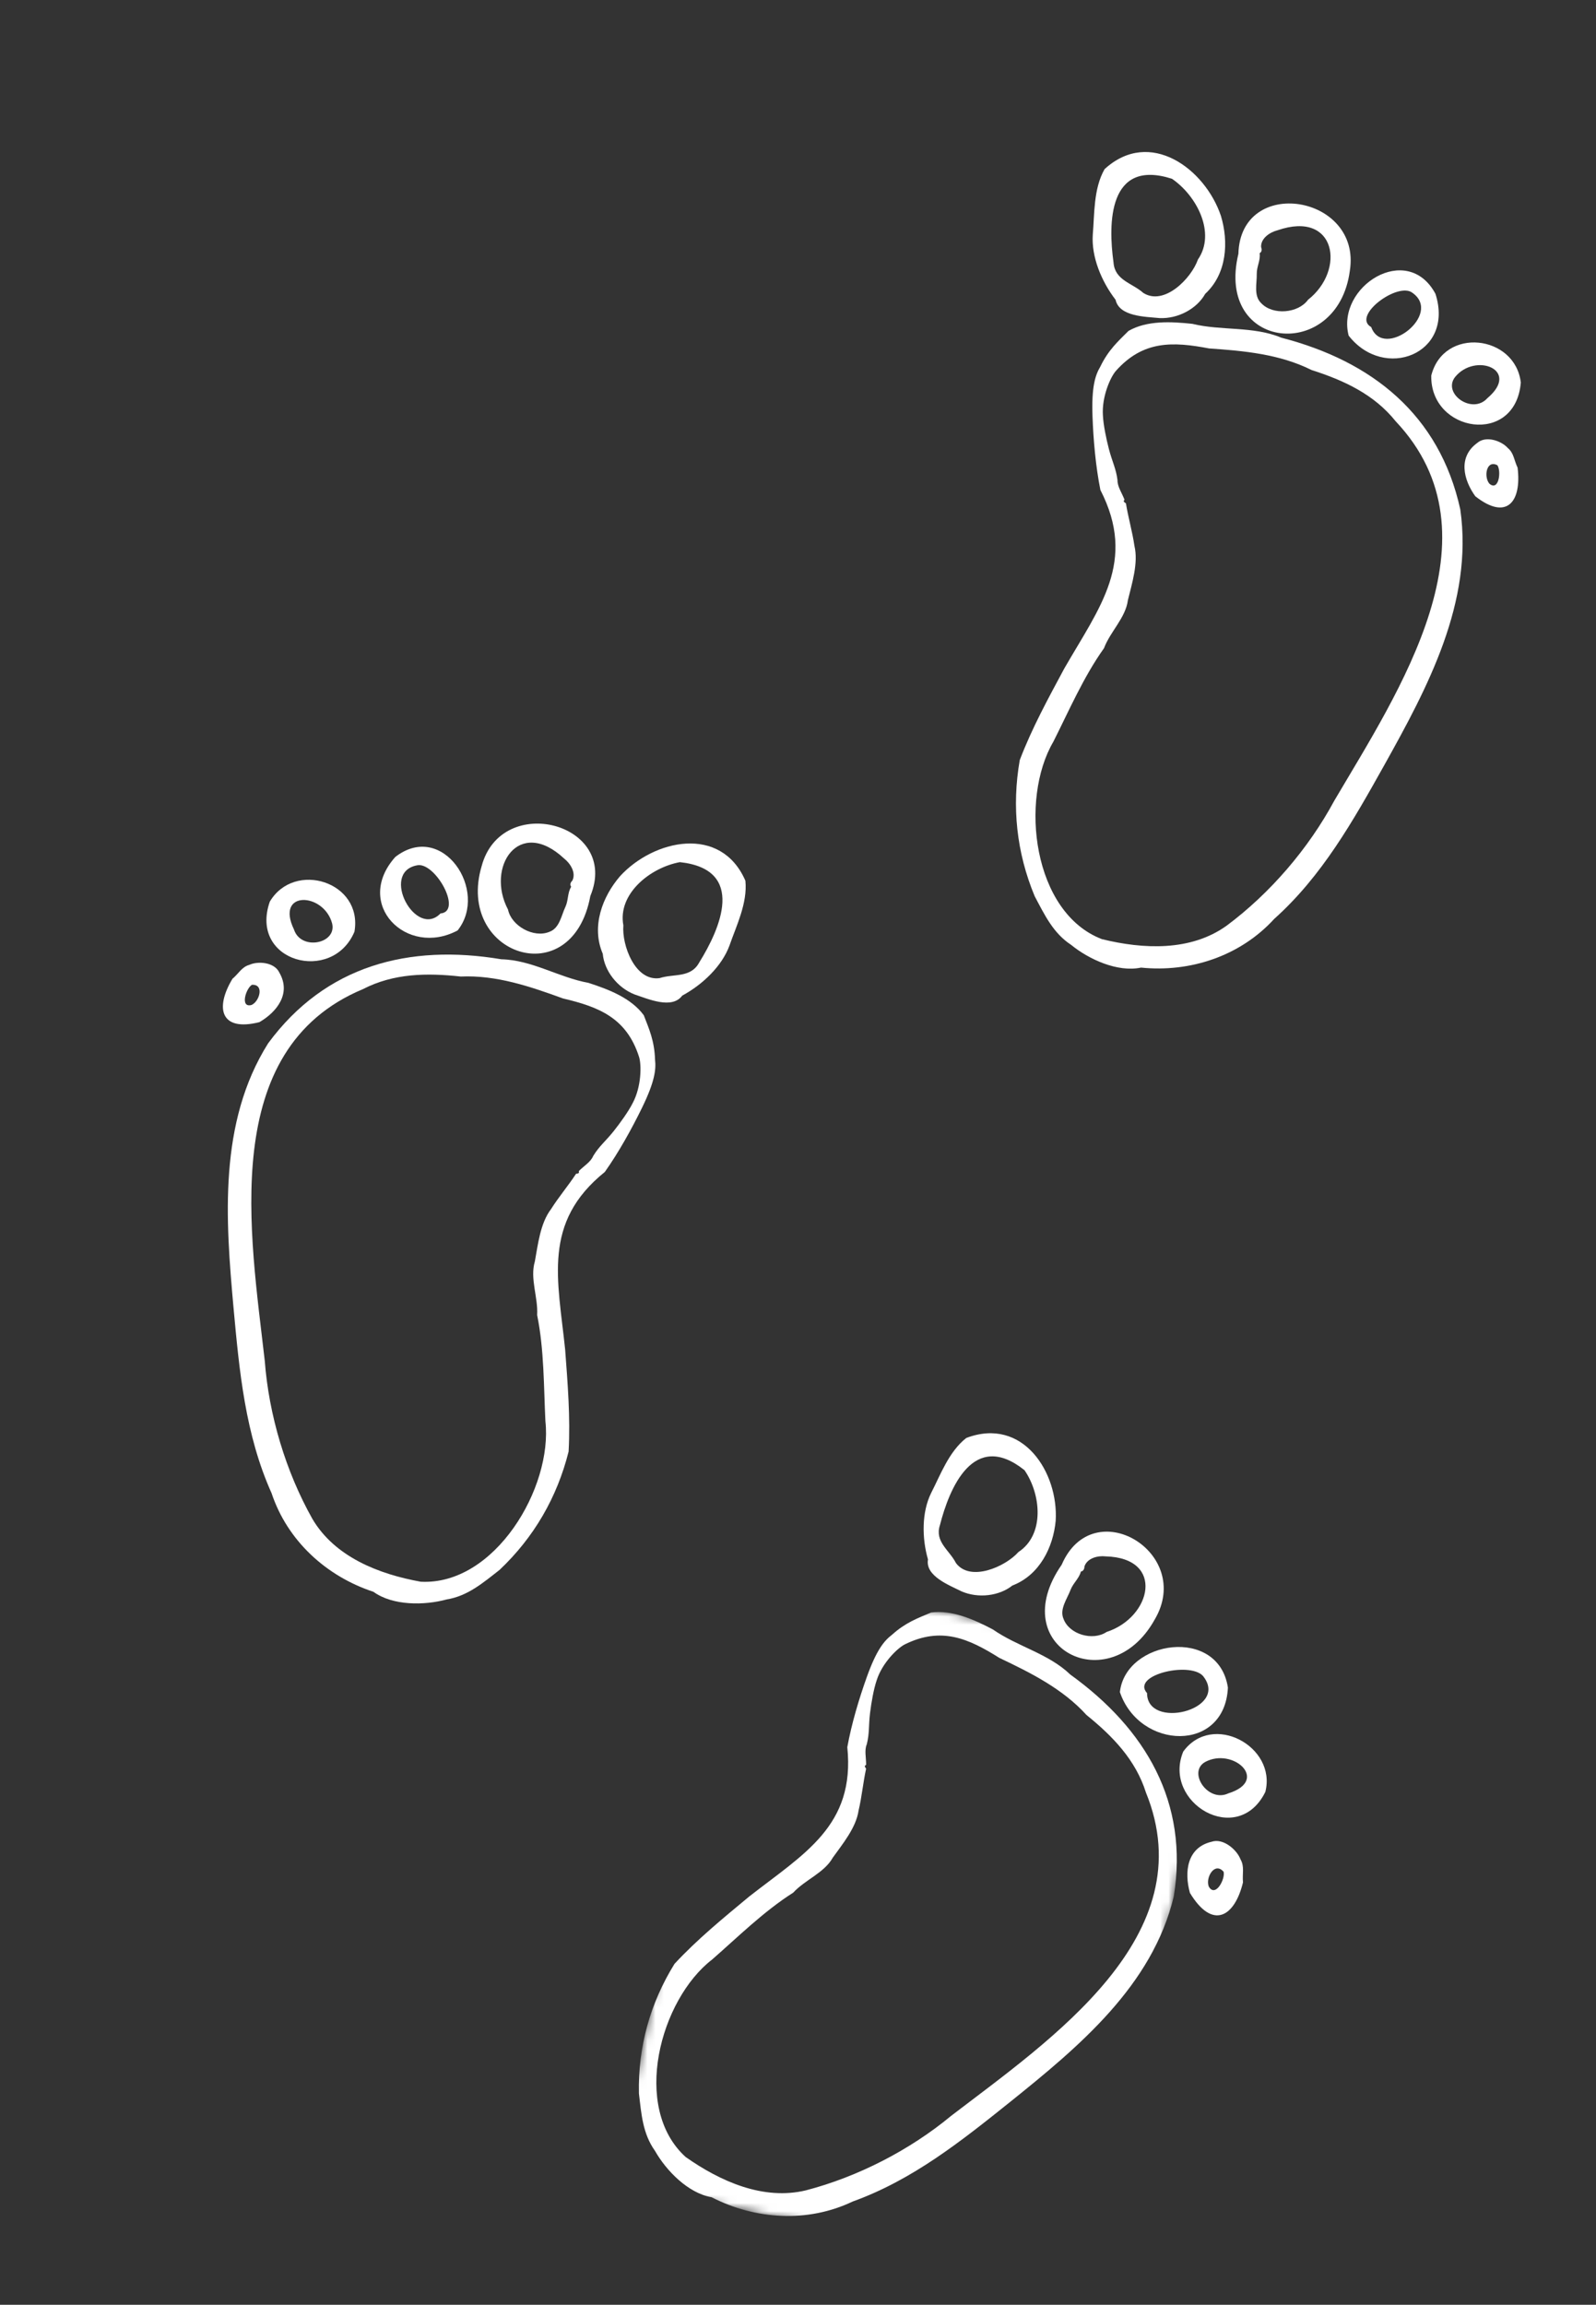
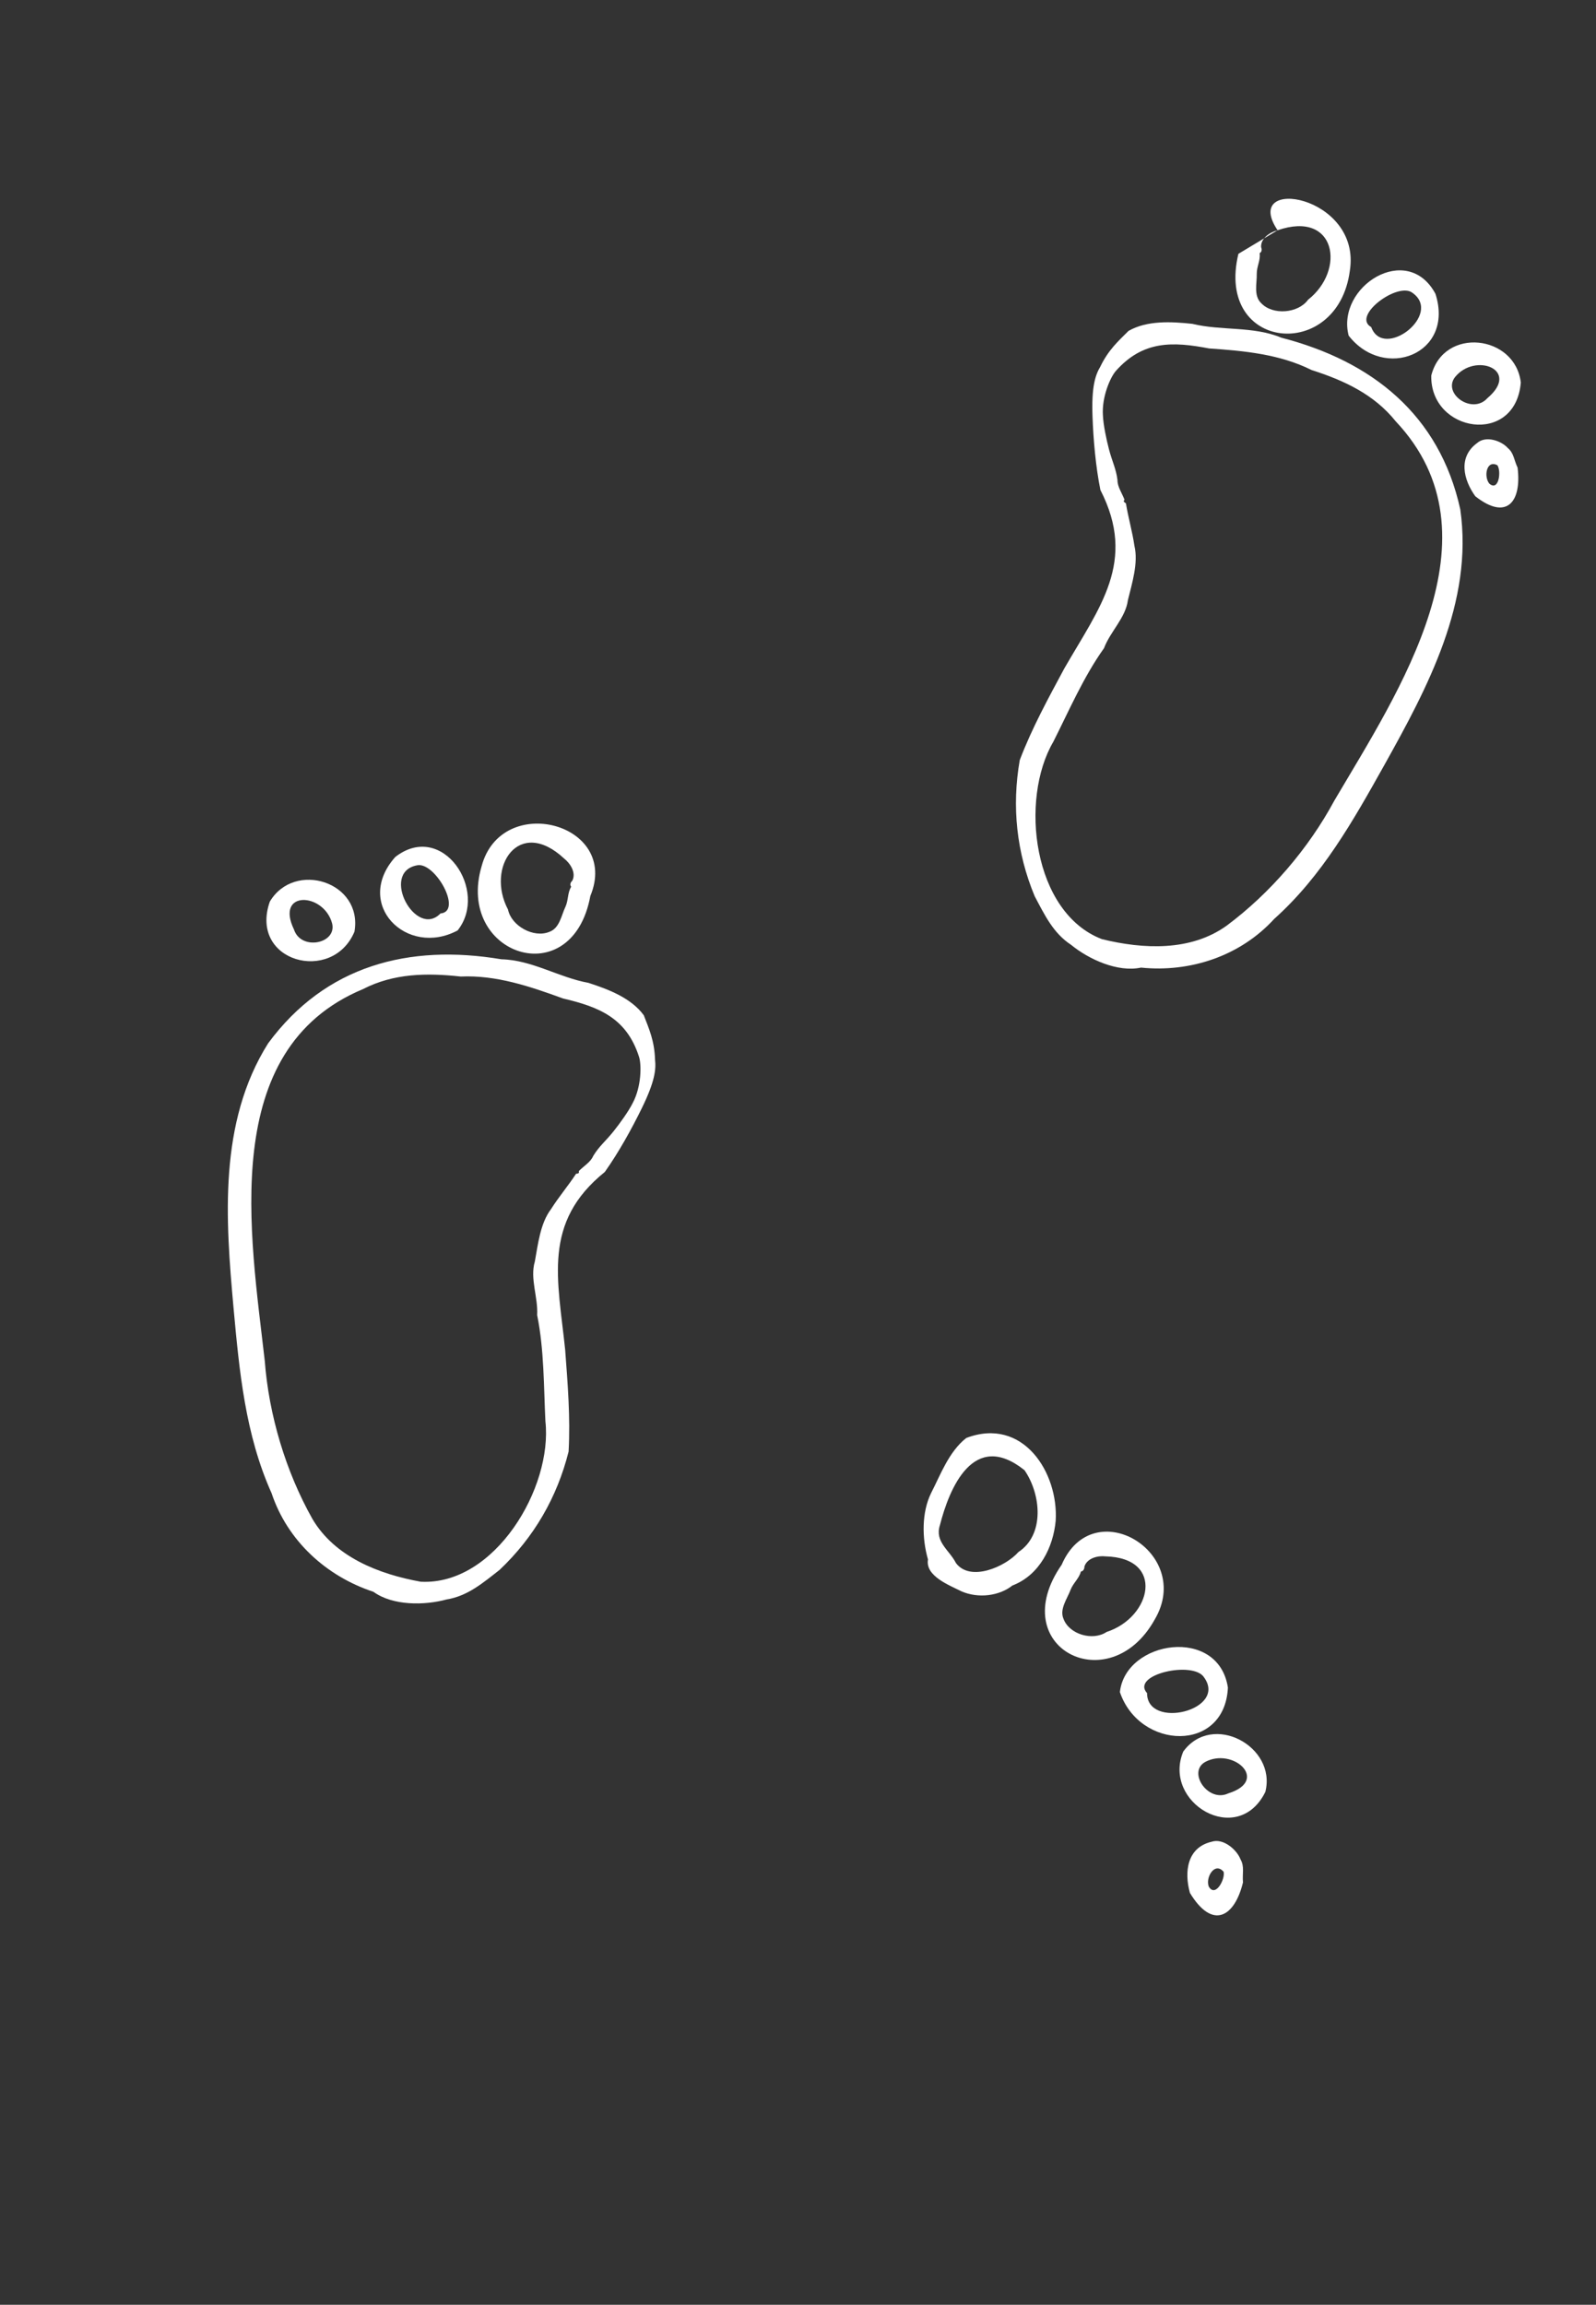
<svg xmlns="http://www.w3.org/2000/svg" width="196" height="283" viewBox="0 0 196 283" fill="none">
  <rect x="0" y="0" width="196" height="283" fill="#333333" stroke="none" />
  <path fill-rule="evenodd" clip-rule="evenodd" d="M125.07 190.57C128.305 188.449 127.864 183.506 125.82 180.526C119.553 175.503 116.583 182.745 115.427 187.278C114.762 189.311 116.601 190.341 117.397 191.921C119.151 194.277 123.465 192.382 125.07 190.57ZM129.645 186.731C129.346 189.955 127.685 193.395 124.328 194.681C122.698 195.979 120.129 196.284 118.091 195.402C116.537 194.628 113.611 193.511 113.961 191.48C113.205 188.839 113.183 185.678 114.358 183.303C115.489 181.114 116.52 178.244 118.671 176.561C125.652 173.92 130.005 180.841 129.645 186.731Z" fill="white" />
  <path fill-rule="evenodd" clip-rule="evenodd" d="M135.763 191.102C134.815 190.994 133.535 191.309 133.181 192.326C133.173 192.521 133.125 192.902 132.739 192.968C132.521 193.821 131.8 194.369 131.475 195.205C131.058 196.318 130.087 197.587 130.608 198.779C131.317 200.69 134.204 201.525 135.905 200.38C141.401 198.599 143.131 191.291 135.763 191.102ZM130.38 192.131C134.237 183.179 146.644 190.646 141.811 198.85C136.256 208.852 123.318 202.31 130.38 192.131Z" fill="white" />
  <path fill-rule="evenodd" clip-rule="evenodd" d="M140.867 207.897C140.861 212.409 150.771 210.009 147.871 205.964C146.559 203.876 138.809 205.603 140.867 207.897ZM137.53 207.769C138.228 201.39 149.646 199.649 150.795 207.215C150.417 215.255 139.942 214.87 137.53 207.769Z" fill="white" />
  <path fill-rule="evenodd" clip-rule="evenodd" d="M147.983 216.357C145.811 217.618 148.369 221.373 150.841 220.205C155.966 218.606 151.411 214.492 147.983 216.357ZM145.311 215.069C148.881 210.168 156.816 214.433 155.392 220.026C152.006 226.885 142.705 221.357 145.311 215.069Z" fill="white" />
  <path fill-rule="evenodd" clip-rule="evenodd" d="M150.266 229.824C149.152 228.552 148.014 230.573 148.448 231.649C149.26 233.046 150.499 230.716 150.266 229.824ZM152.648 231.13C151.62 235.395 148.898 237.003 146.13 232.423C145.415 229.848 145.768 226.846 148.798 226.142C150.209 225.665 151.891 227.108 152.345 228.308C152.86 229.196 152.542 230.091 152.648 231.13Z" fill="white" />
  <mask id="mask0_0_802" style="mask-type:alpha" maskUnits="userSpaceOnUse" x="75" y="192" width="76" height="89">
    <path fill-rule="evenodd" clip-rule="evenodd" d="M91.351 192.667L150.04 205.142L134.031 280.459L75.342 267.984L91.351 192.667Z" fill="white" />
  </mask>
  <g mask="url(#mask0_0_802)">
-     <path fill-rule="evenodd" clip-rule="evenodd" d="M107.662 206.318C107.293 207.389 106.999 209.1 106.849 210.329C106.658 211.899 106.792 212.82 106.446 214.179C106.135 214.91 106.37 215.777 106.366 216.7C106.027 216.875 106.329 217.047 106.362 217.183C105.998 218.846 105.831 220.674 105.44 222.306C105.14 224.412 103.462 226.431 102.272 228.096C101.226 229.969 98.864 230.811 97.413 232.393C93.792 234.69 90.573 237.88 87.472 240.589C81.041 245.536 77.516 258.786 84.203 264.852C88.466 267.851 93.745 270.207 98.974 268.946C105.362 267.279 111.732 264.004 116.819 259.789C129.04 250.428 147.906 237.711 140.728 220.097C139.466 216.091 136.649 213.183 133.43 210.58C130.512 207.366 126.615 205.417 122.735 203.572C118.931 201.181 115.599 199.701 111.129 201.904C110.235 202.345 108.343 204.171 107.662 206.318ZM109.534 200.737C111.208 199.224 112.695 198.694 114.347 197.997C116.933 197.643 119.614 198.862 121.923 200.067C124.936 202.18 128.746 203.022 131.441 205.613C140.716 212.303 146.006 221.329 144.151 232.849C141.53 243.811 132.471 251.323 124.099 258.052C118.065 262.886 112.083 267.668 104.71 270.32C99.202 272.95 92.769 272.559 87.389 269.792C84.507 269.295 81.817 266.533 80.435 264.096C78.927 261.99 78.762 259.565 78.465 257.045C78.338 251.329 79.844 245.959 82.835 241.135C85.659 238.09 88.861 235.482 91.993 232.879C98.726 227.609 105.043 224.199 104.055 214.529C104.569 211.682 105.497 208.582 106.44 205.945C107.638 202.588 108.579 201.468 109.534 200.737Z" fill="white" />
-   </g>
-   <path fill-rule="evenodd" clip-rule="evenodd" d="M147.115 31.863C149.341 28.644 147.008 24.062 143.927 21.953C136.071 19.429 136.083 27.465 136.749 32.238C136.912 34.433 139.044 34.746 140.409 35.97C142.974 37.587 146.303 34.19 147.115 31.863ZM149.937 26.505C150.905 29.708 150.674 33.617 148.009 36.079C146.977 37.922 144.674 39.155 142.41 39.057C140.645 38.883 137.456 38.883 136.999 36.807C135.26 34.549 134.015 31.523 134.201 28.815C134.419 26.302 134.277 23.169 135.65 20.767C141.206 15.676 147.993 20.72 149.937 26.505Z" fill="white" />
-   <path fill-rule="evenodd" clip-rule="evenodd" d="M156.897 28.273C155.937 28.515 154.819 29.269 154.873 30.336C154.942 30.52 155.042 30.889 154.693 31.09C154.817 31.957 154.329 32.724 154.339 33.616C154.37 34.793 153.923 36.318 154.892 37.233C156.322 38.743 159.441 38.475 160.642 36.801C165.273 33.169 164.104 25.787 156.897 28.273ZM152.084 31.167C152.337 21.496 167.257 23.923 165.768 33.255C164.279 44.508 149.205 43.129 152.084 31.167Z" fill="white" />
+     </g>
+   <path fill-rule="evenodd" clip-rule="evenodd" d="M156.897 28.273C155.937 28.515 154.819 29.269 154.873 30.336C154.942 30.52 155.042 30.889 154.693 31.09C154.817 31.957 154.329 32.724 154.339 33.616C154.37 34.793 153.923 36.318 154.892 37.233C156.322 38.743 159.441 38.475 160.642 36.801C165.273 33.169 164.104 25.787 156.897 28.273ZC152.337 21.496 167.257 23.923 165.768 33.255C164.279 44.508 149.205 43.129 152.084 31.167Z" fill="white" />
  <path fill-rule="evenodd" clip-rule="evenodd" d="M168.395 40.162C169.895 44.25 177.197 38.62 173.477 35.968C171.707 34.532 165.946 38.803 168.395 40.162ZM165.624 41.21C164.067 35.189 172.822 29.627 176.285 36.079C178.656 43.495 169.964 46.801 165.624 41.21Z" fill="white" />
  <path fill-rule="evenodd" clip-rule="evenodd" d="M178.675 46.318C177.136 48.352 180.817 50.949 182.664 48.888C186.786 45.398 181.148 43.225 178.675 46.318ZM175.769 46.116C177.289 40.077 186.077 41.096 186.767 46.971C186.113 54.805 175.626 53.105 175.769 46.116Z" fill="white" />
  <path fill-rule="evenodd" clip-rule="evenodd" d="M183.888 57.126C182.509 56.403 182.196 58.611 182.924 59.407C184.083 60.35 184.382 57.831 183.888 57.126ZM186.37 57.417C186.887 61.577 185.074 63.994 181.18 60.937C179.717 58.912 179.032 56.119 181.411 54.392C182.47 53.454 184.394 54.123 185.18 55.022C185.917 55.625 185.937 56.534 186.37 57.417Z" fill="white" />
  <path fill-rule="evenodd" clip-rule="evenodd" d="M135.447 51.024C135.499 52.176 135.861 53.911 136.179 55.13C136.585 56.692 137.052 57.516 137.235 58.935C137.217 59.745 137.757 60.48 138.097 61.356C137.846 61.648 138.192 61.698 138.273 61.816C138.55 63.528 139.073 65.326 139.315 67.021C139.819 69.13 139.004 71.672 138.513 73.695C138.234 75.864 136.345 77.545 135.58 79.589C133.056 83.121 131.24 87.349 129.355 91.078C125.195 98.175 126.833 112.062 135.321 115.314C140.41 116.565 146.211 116.827 150.619 113.677C155.956 109.708 160.679 104.22 163.857 98.321C171.773 84.872 184.641 65.757 171.402 51.732C168.737 48.405 165.029 46.701 161.062 45.432C157.145 43.475 152.787 43.083 148.484 42.783C144.046 41.939 140.39 41.78 137.04 45.541C136.37 46.293 135.284 48.732 135.447 51.024ZM135.12 45.03C136.117 42.967 137.307 41.91 138.589 40.632C140.868 39.329 143.822 39.484 146.423 39.763C150.017 40.641 153.884 40.015 157.361 41.466C168.495 44.344 176.783 50.929 179.333 62.549C180.962 73.926 175.306 84.439 170 93.95C166.17 100.792 162.368 107.563 156.477 112.836C152.319 117.389 146.175 119.423 140.128 118.809C137.256 119.415 133.722 117.803 131.528 116.008C129.338 114.573 128.284 112.334 127.071 110.054C124.83 104.679 124.238 99.026 125.233 93.331C126.735 89.385 128.752 85.716 130.706 82.076C135.026 74.56 139.649 68.963 135.135 60.16C134.556 57.269 134.269 53.981 134.168 51.126C134.038 47.495 134.5 46.081 135.12 45.03Z" fill="white" />
-   <path fill-rule="evenodd" clip-rule="evenodd" d="M76.553 113.618C75.829 109.772 79.824 106.535 83.496 105.861C91.7 106.751 88.42 114.087 85.871 118.177C84.829 120.116 82.754 119.534 81.009 120.098C78.008 120.531 76.348 116.074 76.553 113.618ZM76.154 107.575C73.967 110.107 72.588 113.772 74.022 117.106C74.215 119.21 75.817 121.273 77.926 122.104C79.608 122.663 82.522 123.96 83.783 122.249C86.29 120.894 88.658 118.636 89.59 116.086C90.414 113.701 91.818 110.898 91.54 108.145C88.535 101.234 80.284 103.081 76.154 107.575Z" fill="white" />
  <path fill-rule="evenodd" clip-rule="evenodd" d="M69.278 105.416C70.056 106.028 70.771 107.172 70.288 108.125C70.15 108.264 69.908 108.561 70.145 108.886C69.68 109.628 69.814 110.528 69.441 111.338C68.934 112.401 68.723 113.976 67.465 114.418C65.545 115.216 62.804 113.701 62.388 111.684C59.635 106.483 63.705 100.215 69.278 105.416ZM72.498 110.018C76.2 101.081 61.583 97.229 59.147 106.359C55.931 117.245 70.263 122.117 72.498 110.018Z" fill="white" />
  <path fill-rule="evenodd" clip-rule="evenodd" d="M54.095 112.161C51.062 115.286 46.681 107.172 51.157 106.262C53.358 105.671 56.885 111.916 54.095 112.161ZM56.2 114.245C60.072 109.378 54.336 100.736 48.547 105.222C43.365 111.032 49.961 117.588 56.2 114.245Z" fill="white" />
  <path fill-rule="evenodd" clip-rule="evenodd" d="M40.792 113.405C41.371 115.889 36.952 116.765 36.103 114.131C33.757 109.267 39.791 109.574 40.792 113.405ZM43.529 114.403C44.597 108.268 36.154 105.625 33.134 110.711C30.545 118.134 40.816 120.846 43.529 114.403Z" fill="white" />
-   <path fill-rule="evenodd" clip-rule="evenodd" d="M30.935 120.923C32.489 120.823 31.877 122.968 30.888 123.4C29.445 123.79 30.197 121.367 30.935 120.923ZM28.549 120.18C26.385 123.77 27.058 126.715 31.859 125.507C34.019 124.251 35.781 121.979 34.31 119.433C33.724 118.146 31.695 117.974 30.61 118.476C29.692 118.727 29.304 119.549 28.549 120.18Z" fill="white" />
  <path fill-rule="evenodd" clip-rule="evenodd" d="M77.705 135.431C77.189 136.462 76.152 137.9 75.366 138.887C74.36 140.147 73.598 140.71 72.854 141.931C72.541 142.678 71.749 143.13 71.081 143.792C71.192 144.161 70.856 144.066 70.734 144.141C69.785 145.592 68.576 147.022 67.665 148.472C66.347 150.193 66.058 152.848 65.683 154.895C65.056 156.99 66.097 159.294 65.965 161.472C66.834 165.725 66.774 170.327 66.979 174.5C67.893 182.676 60.748 194.696 51.671 194.215C46.513 193.288 41.107 191.167 38.362 186.497C35.1 180.7 33.018 173.765 32.514 167.084C30.752 151.577 26.772 128.881 44.57 121.453C48.358 119.499 52.439 119.45 56.579 119.905C60.953 119.71 65.094 121.124 69.148 122.6C73.545 123.634 76.95 124.976 78.48 129.774C78.786 130.734 78.786 133.403 77.705 135.431ZM80.442 130.088C80.37 127.799 79.713 126.349 79.062 124.66C77.509 122.543 74.748 121.483 72.258 120.68C68.618 120.02 65.34 117.875 61.573 117.787C50.231 115.887 39.981 118.531 32.926 128.11C26.81 137.841 27.701 149.746 28.68 160.593C29.396 168.401 30.115 176.133 33.352 183.345C35.299 189.197 40.084 193.553 45.858 195.452C48.235 197.174 52.12 197.138 54.854 196.391C57.439 195.971 59.312 194.354 61.348 192.765C65.581 188.766 68.421 183.843 69.828 178.235C70.061 174.02 69.711 169.848 69.406 165.727C68.516 157.104 66.57 150.11 74.274 143.904C75.979 141.499 77.578 138.611 78.832 136.045C80.428 132.781 80.581 131.301 80.442 130.088Z" fill="white" />
</svg>